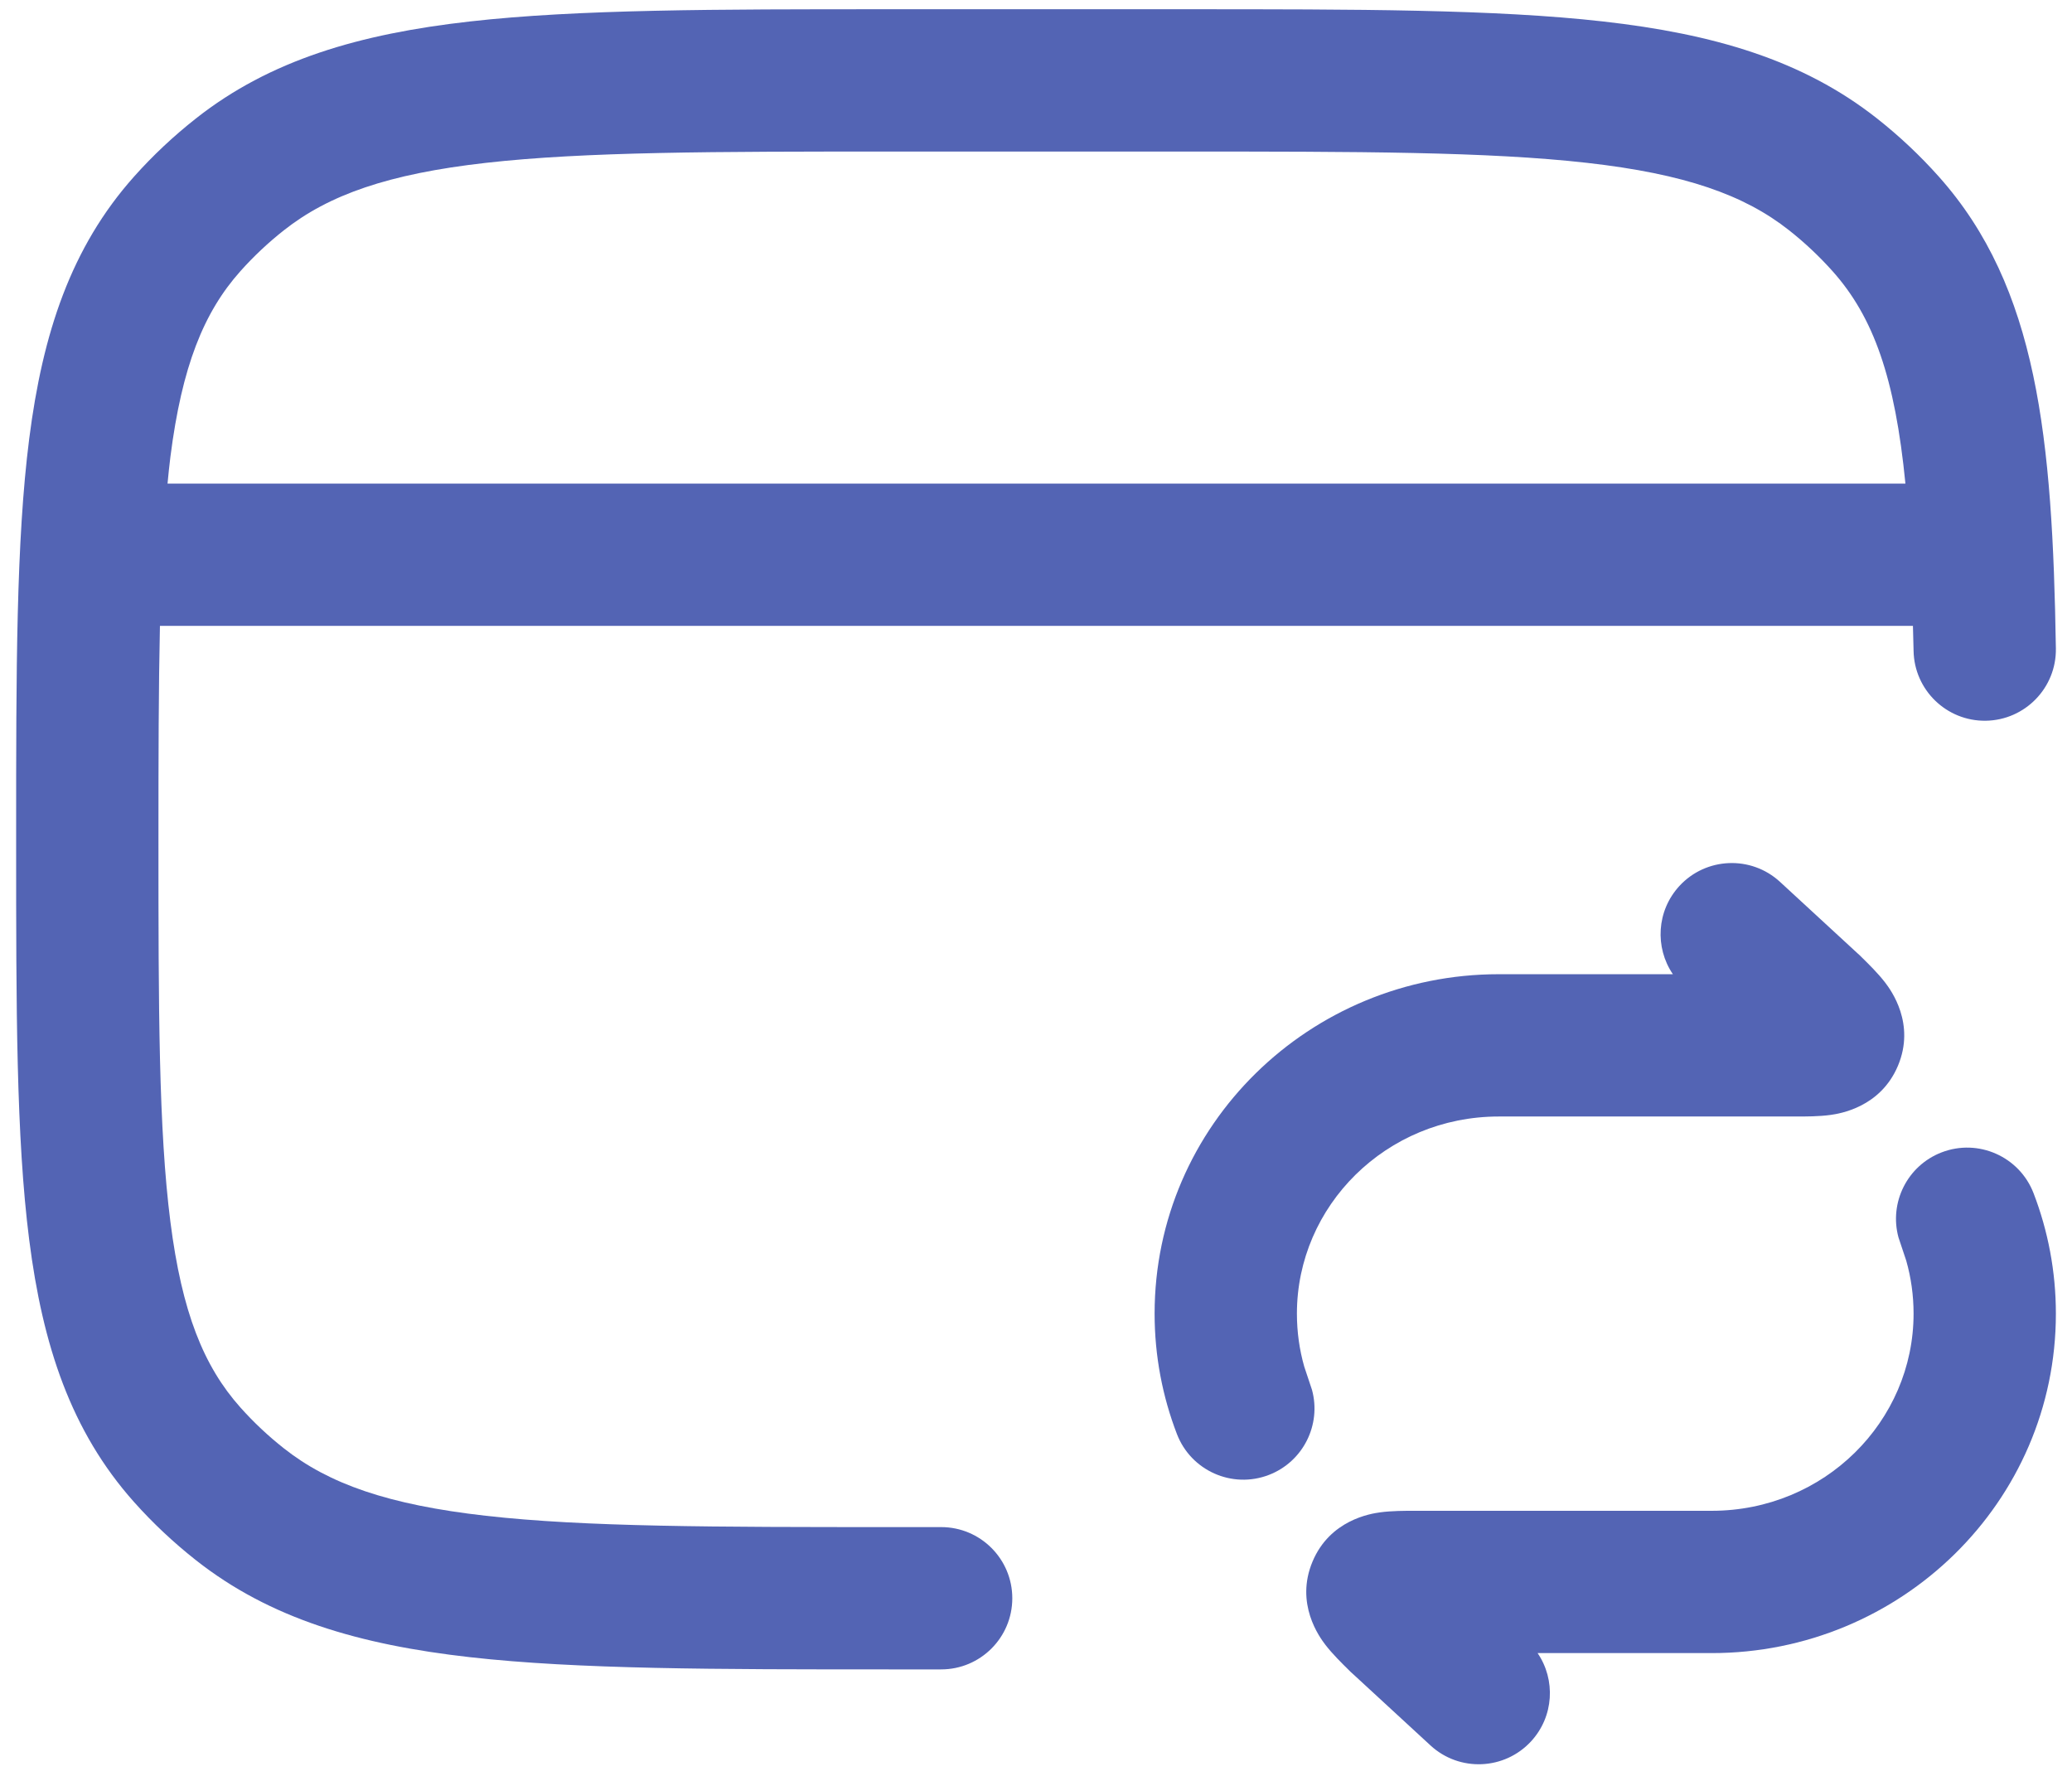
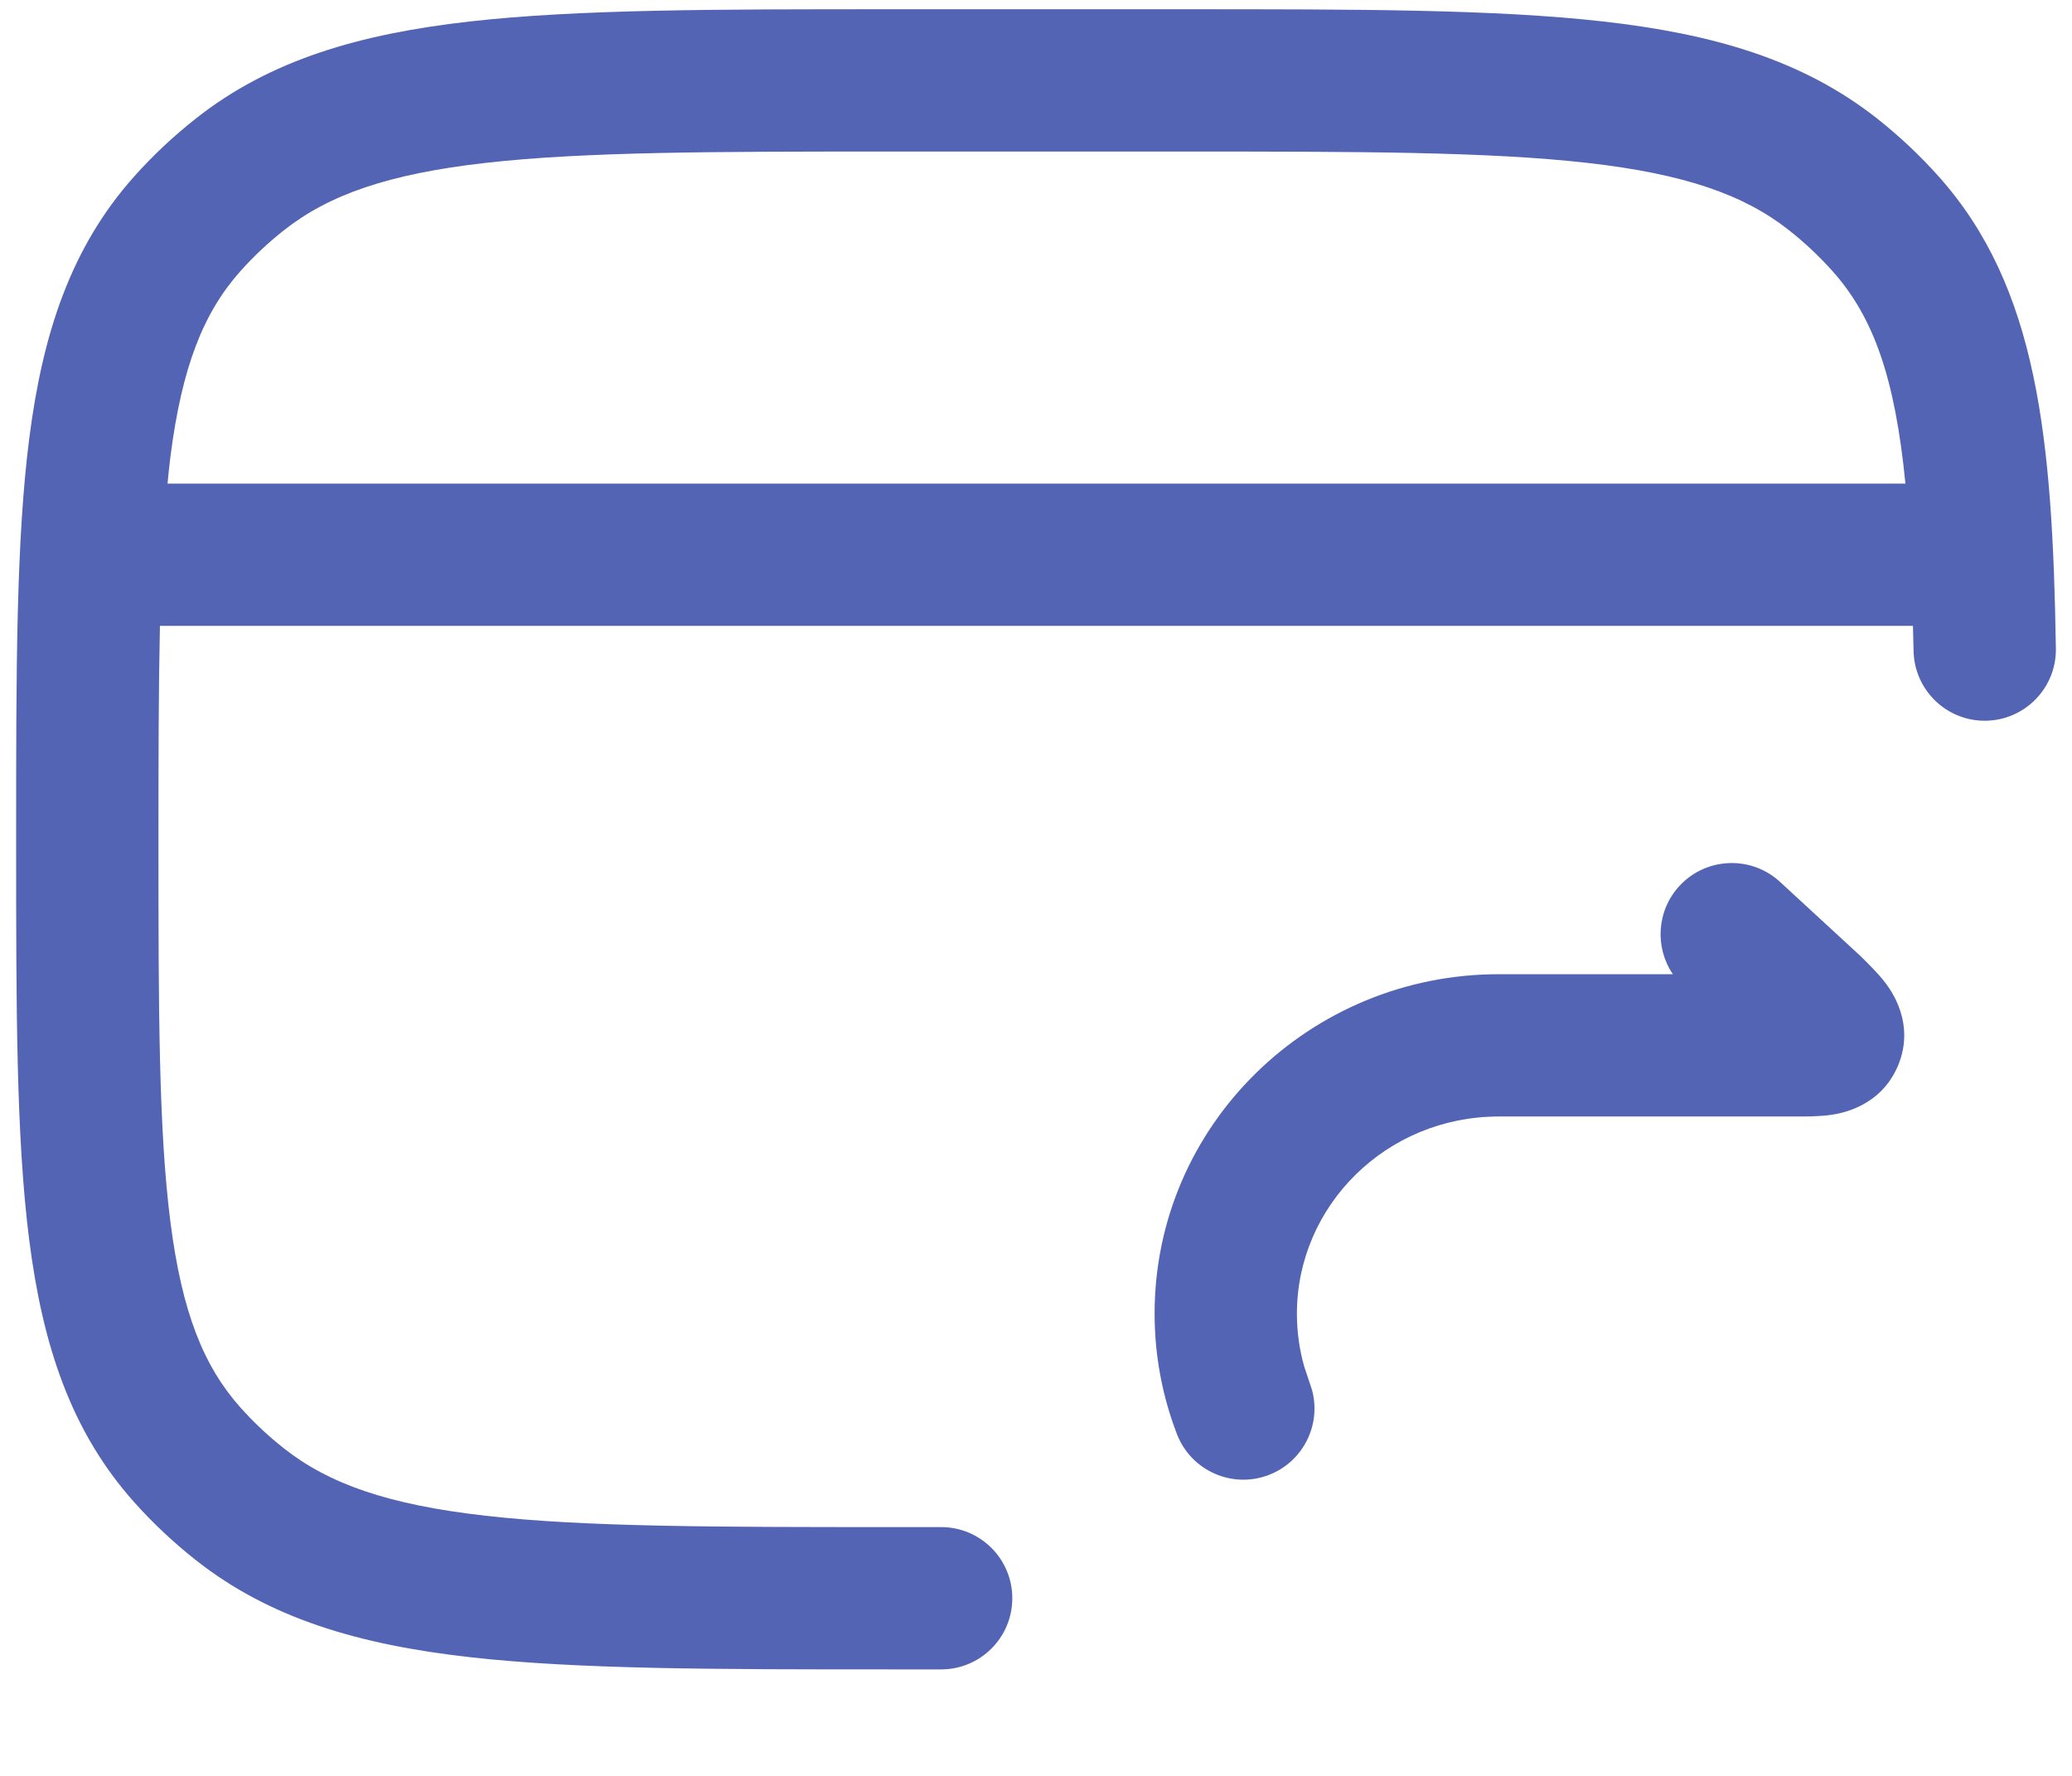
<svg xmlns="http://www.w3.org/2000/svg" width="91" height="78" viewBox="0 0 91 78" fill="none">
-   <path d="M85.275 50.614C86.885 49.995 88.692 50.799 89.312 52.408C89.945 54.055 90.292 55.841 90.292 57.698C90.292 65.983 83.473 72.607 75.176 72.607H67.53C68.329 73.78 68.248 75.391 67.245 76.481C66.076 77.75 64.096 77.833 62.827 76.664L59.4 73.506C59.375 73.483 59.347 73.461 59.323 73.437C59.3 73.414 59.276 73.389 59.25 73.364C58.951 73.07 58.519 72.647 58.208 72.241C57.949 71.902 56.868 70.432 57.647 68.582C58.416 66.757 60.199 66.483 60.609 66.426C61.114 66.356 61.715 66.356 62.139 66.357H75.176C80.123 66.357 84.042 62.43 84.042 57.698C84.042 56.89 83.93 56.111 83.721 55.374L83.379 54.349C82.963 52.821 83.765 51.195 85.275 50.614Z" fill="#5364B4" />
  <path fill-rule="evenodd" clip-rule="evenodd" d="M51.97 0.406C59.637 0.406 65.661 0.407 70.407 0.943C75.251 1.49 79.178 2.631 82.443 5.208C83.42 5.979 84.325 6.831 85.149 7.755C89.496 12.628 90.142 19.24 90.292 28.482C90.319 30.207 88.941 31.628 87.216 31.656C85.491 31.683 84.07 30.305 84.042 28.58C84.036 28.209 84.022 27.845 84.014 27.49H7.024C6.965 30.182 6.959 33.272 6.959 36.865C6.959 44.317 6.966 49.609 7.484 53.666C7.99 57.635 8.944 60.009 10.556 61.816C11.135 62.465 11.777 63.07 12.473 63.618C14.437 65.169 17.043 66.091 21.339 66.576C25.693 67.068 31.361 67.073 39.267 67.073H41.334C43.06 67.073 44.459 68.472 44.459 70.198C44.459 71.924 43.06 73.323 41.334 73.323H39.072C31.405 73.323 25.381 73.322 20.635 72.786C15.791 72.239 11.864 71.099 8.599 68.522C7.621 67.75 6.713 66.898 5.889 65.974C3.113 62.861 1.873 59.088 1.283 54.459C0.709 49.961 0.709 44.268 0.709 37.084V36.645C0.709 29.462 0.709 23.768 1.283 19.27C1.873 14.642 3.113 10.868 5.889 7.755C6.713 6.831 7.621 5.979 8.599 5.208C11.864 2.63 15.791 1.49 20.635 0.943C25.381 0.407 31.405 0.406 39.072 0.406H51.97ZM39.267 6.656C31.361 6.656 25.693 6.661 21.339 7.153C17.043 7.638 14.437 8.561 12.473 10.111C11.777 10.659 11.135 11.264 10.556 11.913C8.944 13.72 7.99 16.094 7.484 20.064C7.435 20.444 7.398 20.836 7.358 21.24H83.684C83.227 16.601 82.289 13.935 80.486 11.913C79.906 11.264 79.265 10.659 78.57 10.111C76.605 8.56 73.999 7.638 69.703 7.153C65.349 6.661 59.681 6.656 51.775 6.656H39.267Z" fill="#5364B4" />
  <path d="M73.756 38.915C74.925 37.646 76.905 37.563 78.175 38.732L81.601 41.89C81.626 41.913 81.654 41.935 81.678 41.959C81.702 41.982 81.726 42.007 81.751 42.032C82.05 42.325 82.482 42.749 82.793 43.155C83.052 43.493 84.133 44.964 83.355 46.813C82.585 48.638 80.802 48.913 80.392 48.97C79.888 49.04 79.286 49.04 78.862 49.039H65.825C60.878 49.039 56.959 52.966 56.959 57.698C56.959 58.506 57.071 59.284 57.28 60.021L57.622 61.047C58.038 62.575 57.236 64.201 55.726 64.782C54.116 65.401 52.31 64.597 51.69 62.988C51.056 61.34 50.709 59.555 50.709 57.698C50.709 49.413 57.529 42.789 65.825 42.789H73.471C72.672 41.616 72.754 40.005 73.756 38.915Z" fill="#5364B4" />
</svg>